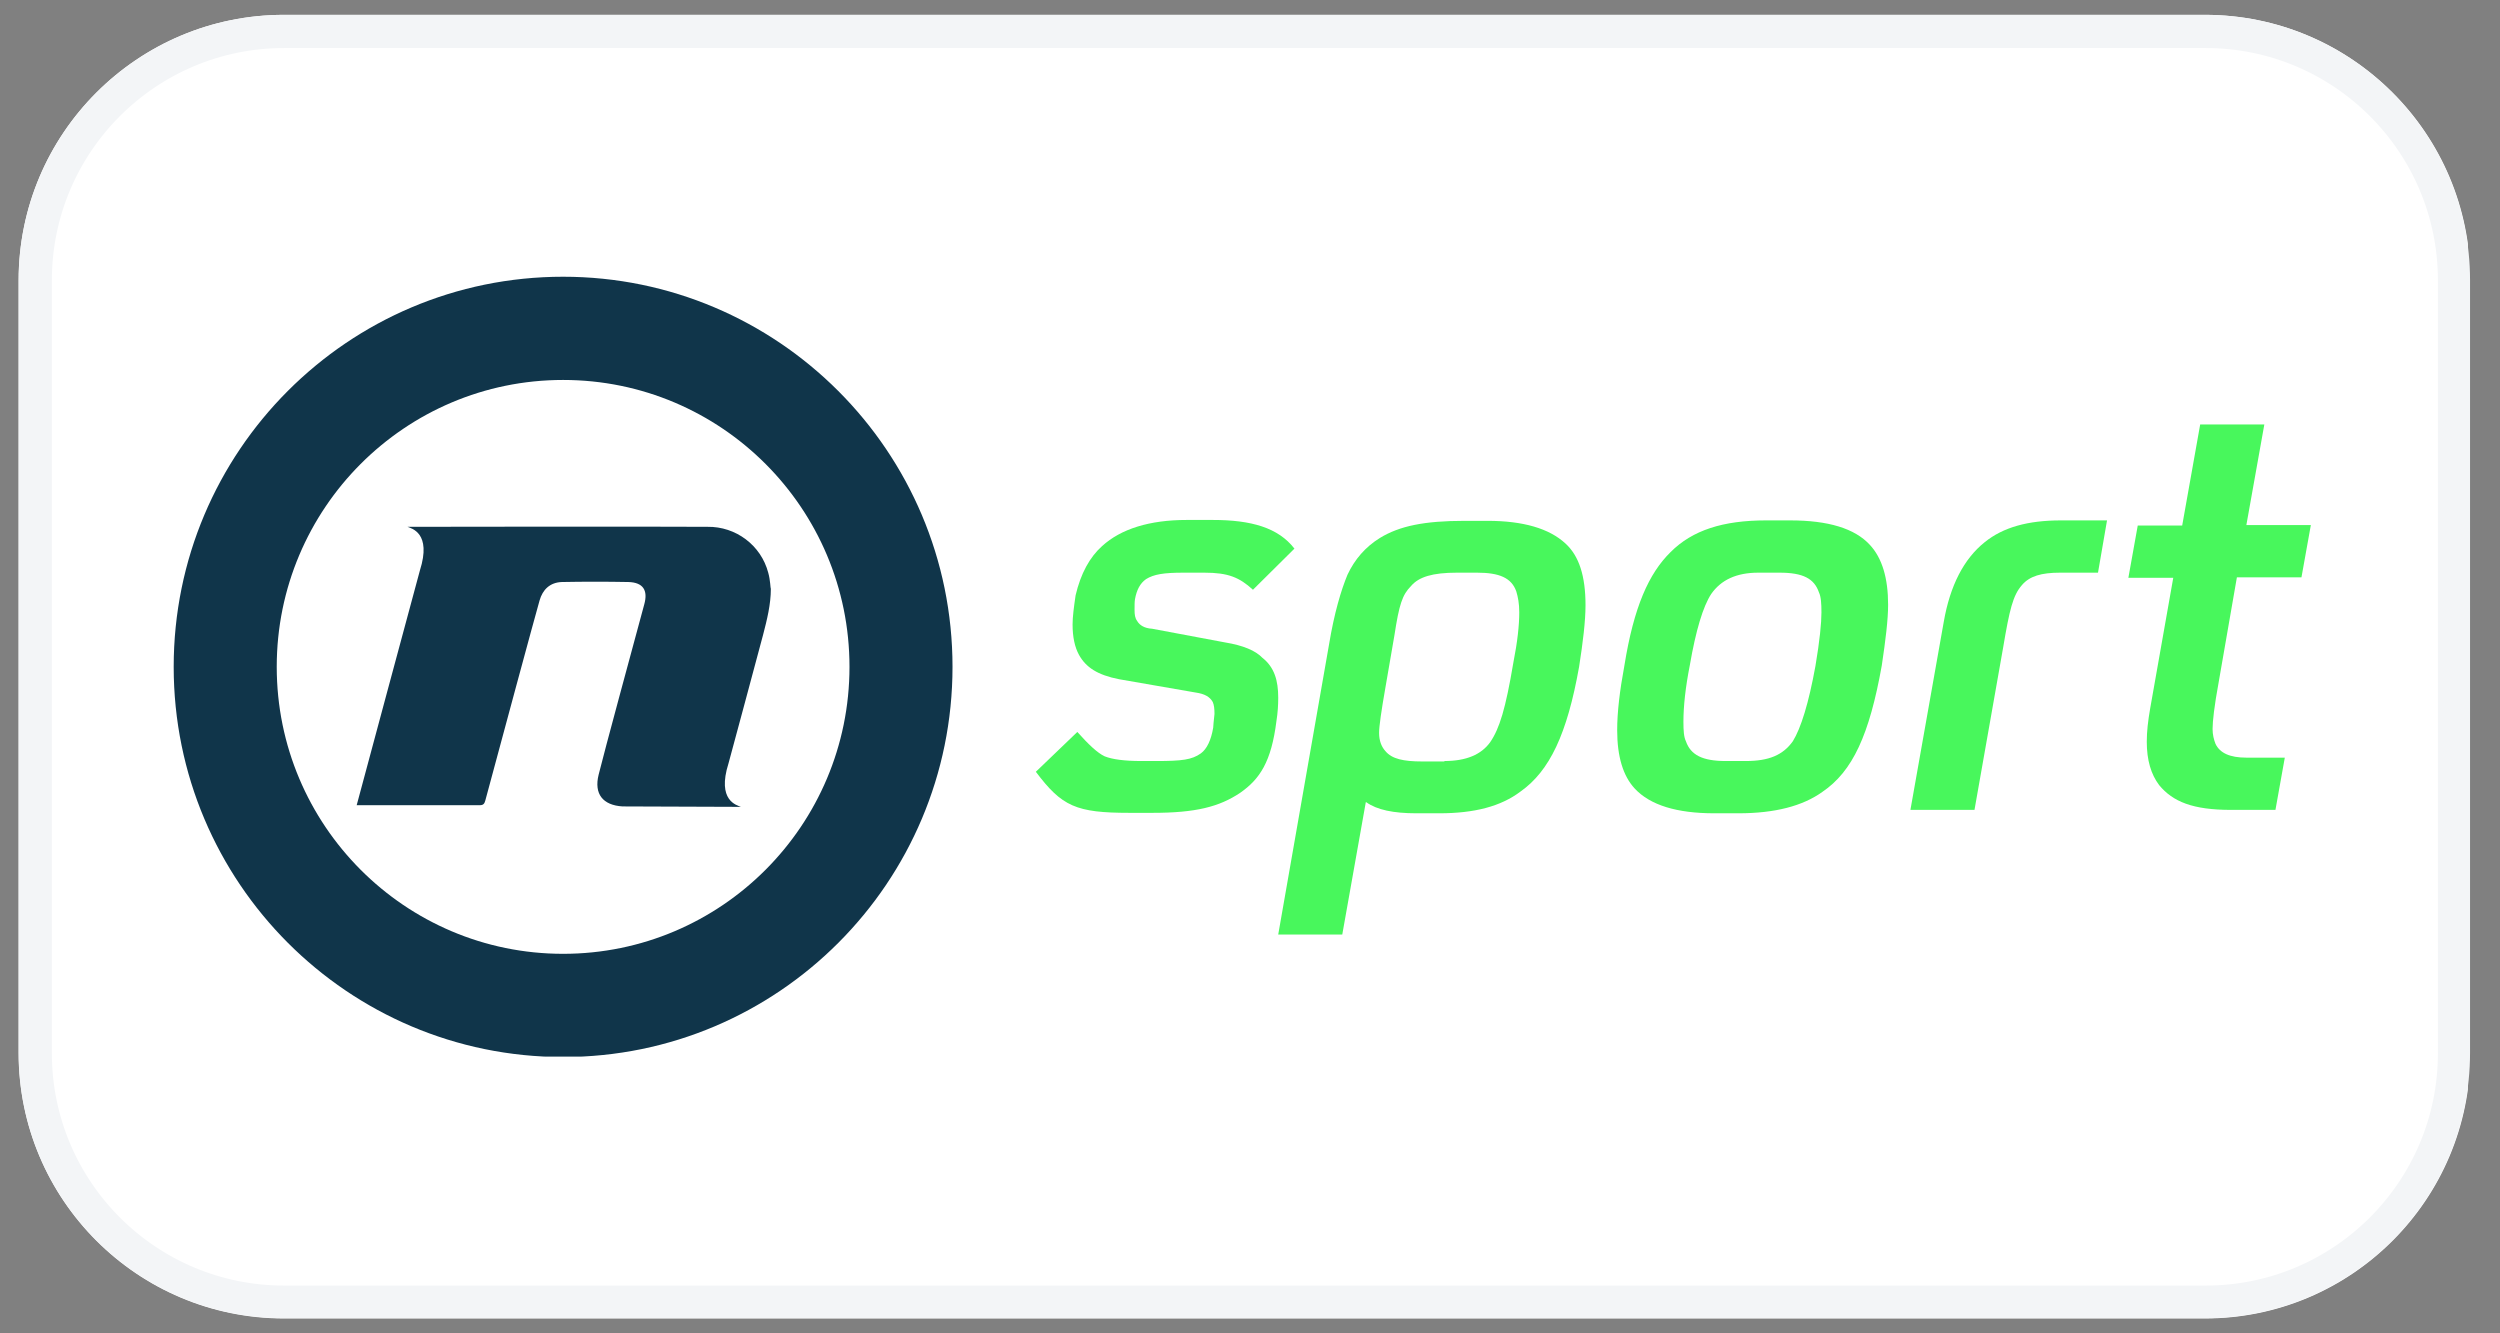
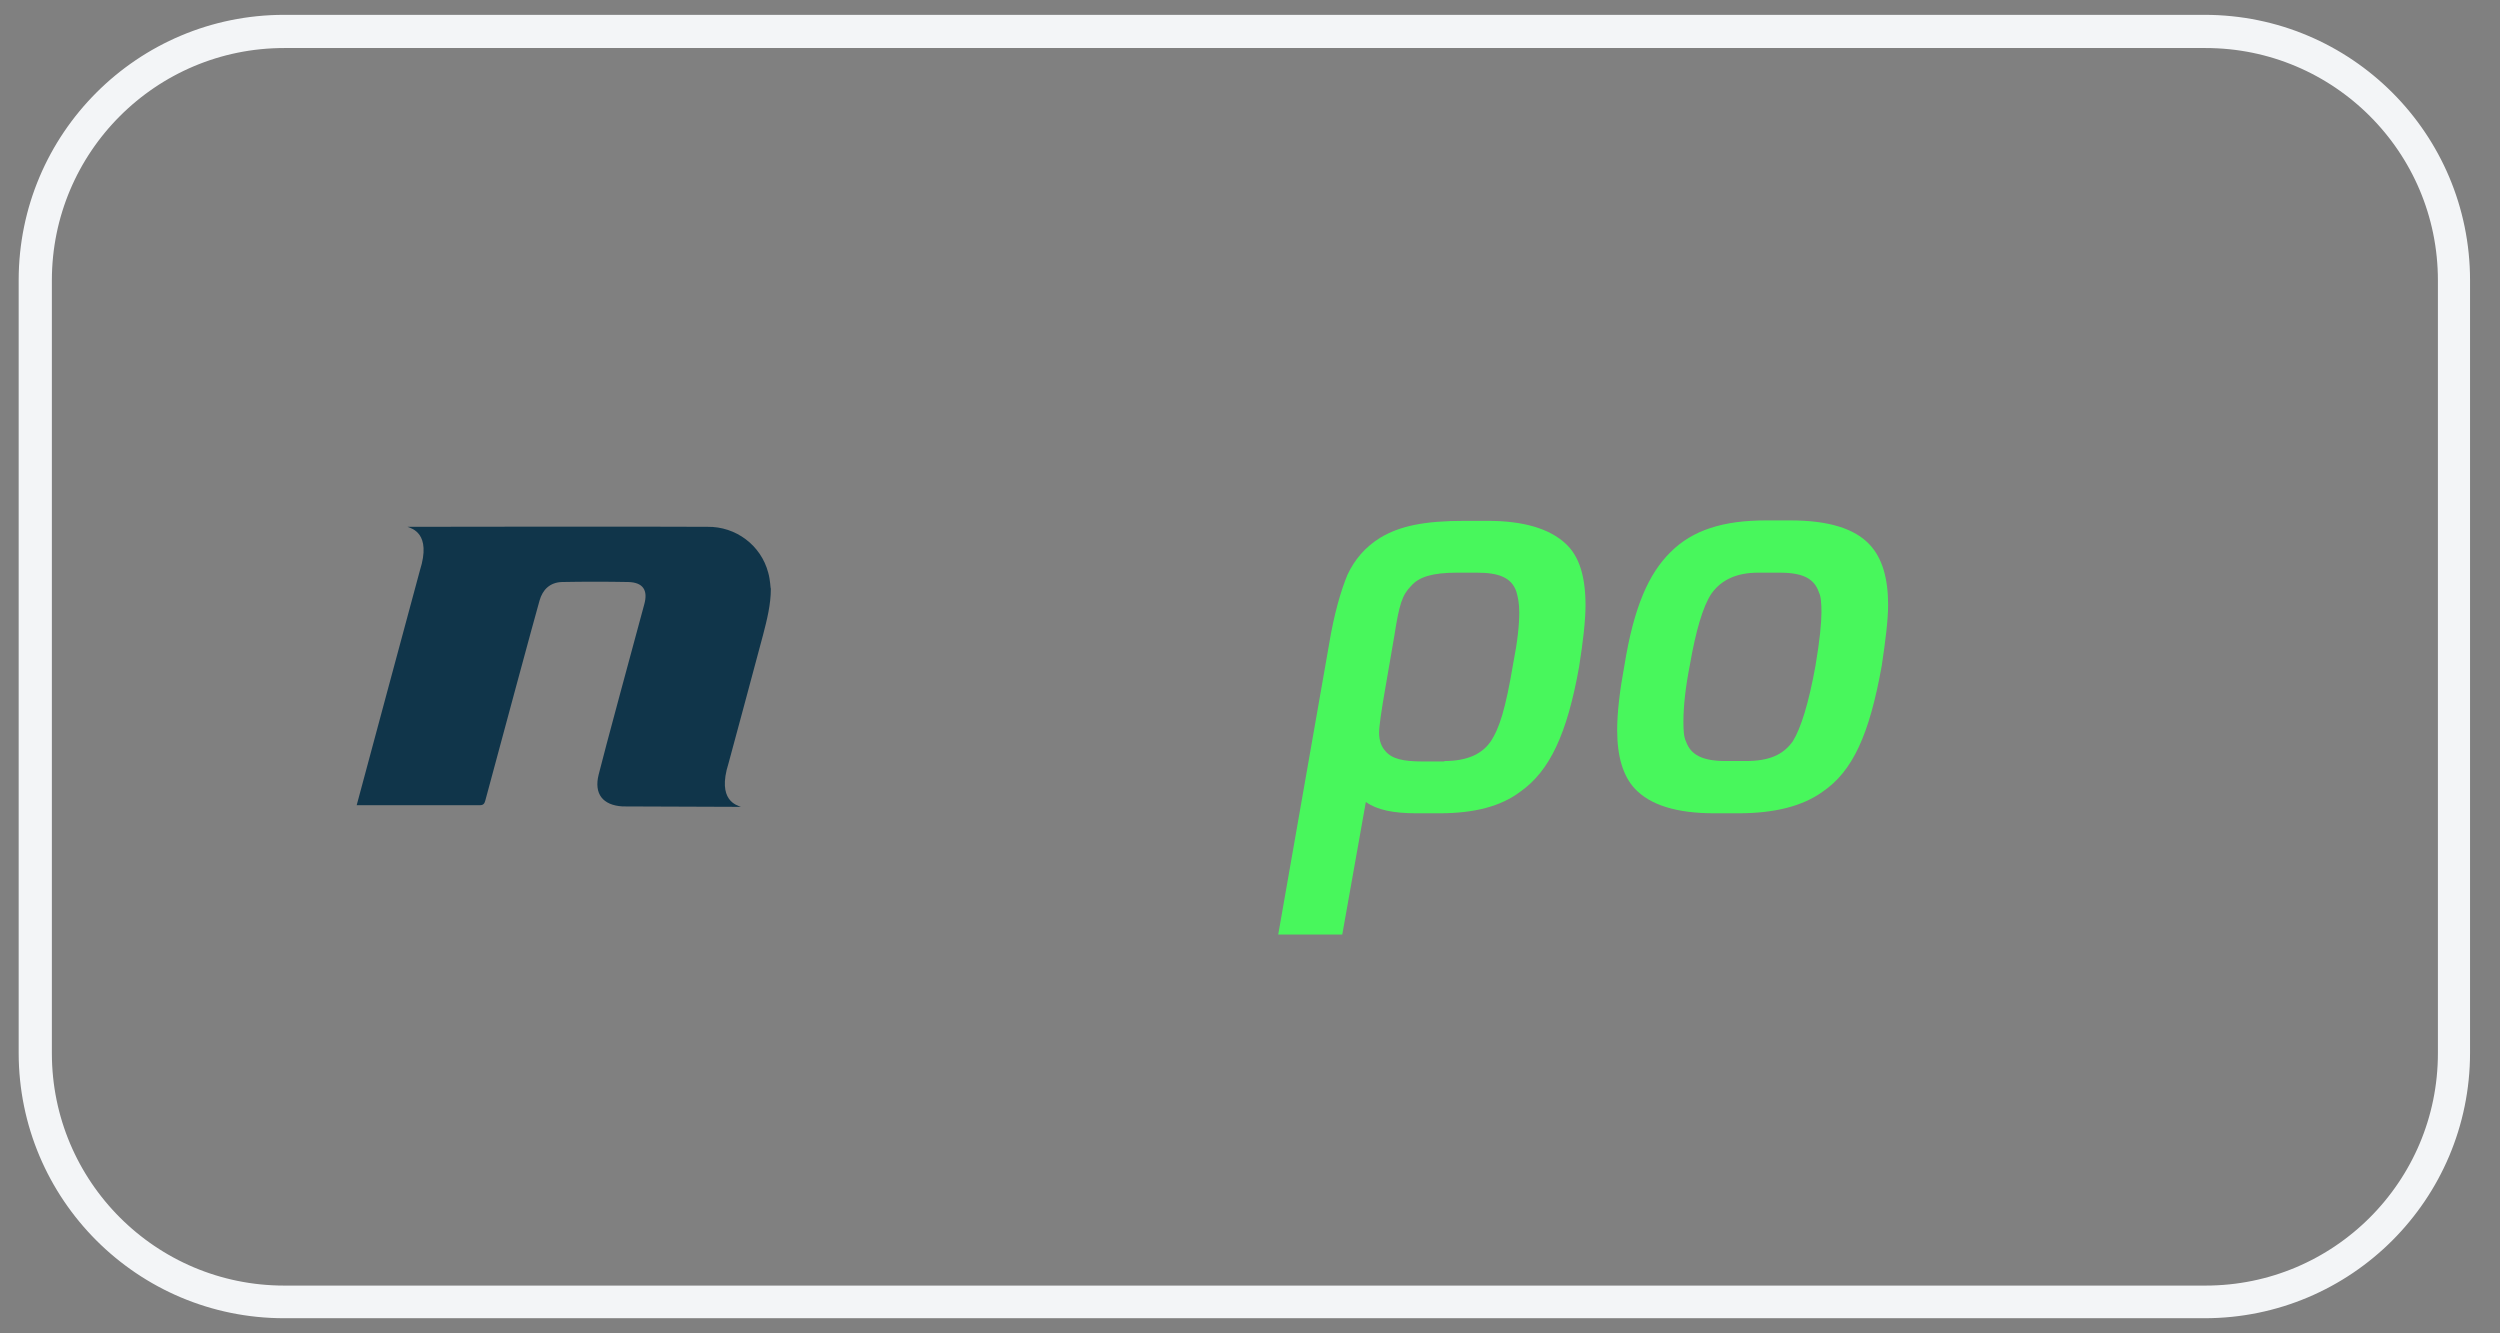
<svg xmlns="http://www.w3.org/2000/svg" width="150" viewBox="0 0 112.5 60" height="80" preserveAspectRatio="xMidYMid meet">
  <rect x="0" y="0" width="112.5" height="60" fill="#808080" stroke="none" />
  <defs>
    <clipPath id="4ebfcc640b">
      <path d="M 0.605 0.441 L 111.281 0.441 L 111.281 59.332 L 0.605 59.332 Z M 0.605 0.441 " clip-rule="nonzero" />
    </clipPath>
    <clipPath id="f614fcbbc3">
      <path d="M 12.781 0.668 L 99.223 0.668 C 105.82 0.668 111.168 6.02 111.168 12.617 L 111.168 47.383 C 111.168 53.98 105.82 59.332 99.223 59.332 L 12.781 59.332 C 6.184 59.332 0.836 53.98 0.836 47.383 L 0.836 12.617 C 0.836 6.02 6.184 0.668 12.781 0.668 Z M 12.781 0.668 " clip-rule="nonzero" />
    </clipPath>
    <clipPath id="b87c01c83c">
      <path d="M 0.84 0.668 L 111.344 0.668 L 111.344 59.461 L 0.84 59.461 Z M 0.84 0.668 " clip-rule="nonzero" />
    </clipPath>
    <clipPath id="e916adb48f">
      <path d="M 12.785 0.668 L 99.207 0.668 C 105.805 0.668 111.152 6.016 111.152 12.613 L 111.152 47.375 C 111.152 53.973 105.805 59.32 99.207 59.32 L 12.785 59.32 C 6.188 59.32 0.84 53.973 0.84 47.375 L 0.84 12.613 C 0.84 6.016 6.188 0.668 12.785 0.668 Z M 12.785 0.668 " clip-rule="nonzero" />
    </clipPath>
    <clipPath id="a52ec653ba">
-       <path d="M 7.742 12.453 L 43 12.453 L 43 47.547 L 7.742 47.547 Z M 7.742 12.453 " clip-rule="nonzero" />
-     </clipPath>
+       </clipPath>
  </defs>
  <g clip-path="url(#4ebfcc640b)">
    <g clip-path="url(#f614fcbbc3)">
-       <path fill="#ffffff" d="M 0.836 0.668 L 111.055 0.668 L 111.055 59.332 L 0.836 59.332 Z M 0.836 0.668 " fill-opacity="1" fill-rule="nonzero" />
-     </g>
+       </g>
  </g>
  <g clip-path="url(#b87c01c83c)">
    <g clip-path="url(#e916adb48f)">
      <path stroke-linecap="butt" transform="matrix(0.747, 0, 0, 0.747, 0.84, 0.669)" fill="none" stroke-linejoin="miter" d="M 15.998 -0.002 L 131.739 -0.002 C 140.575 -0.002 147.737 7.16 147.737 15.996 L 147.737 62.551 C 147.737 71.387 140.575 78.549 131.739 78.549 L 15.998 78.549 C 7.162 78.549 -0 71.387 -0 62.551 L -0 15.996 C -0 7.16 7.162 -0.002 15.998 -0.002 Z M 15.998 -0.002 " stroke="#f3f5f7" stroke-width="4" stroke-opacity="1" stroke-miterlimit="4" />
    </g>
  </g>
-   <path fill="#48f75c" d="M 48.48 32.938 C 48.98 33.496 49.383 33.883 49.711 34.035 C 50.055 34.172 50.594 34.246 51.363 34.246 L 52.035 34.246 C 53.191 34.246 53.633 34.191 54.039 33.902 C 54.309 33.707 54.5 33.305 54.594 32.746 C 54.613 32.418 54.652 32.203 54.652 32.129 C 54.652 31.898 54.633 31.723 54.574 31.59 C 54.441 31.355 54.211 31.223 53.805 31.164 L 50.363 30.566 C 49.383 30.375 48.863 30.027 48.555 29.469 C 48.363 29.121 48.266 28.66 48.266 28.102 C 48.266 27.754 48.324 27.328 48.402 26.789 C 48.633 25.809 49.035 25.074 49.594 24.574 C 50.441 23.801 51.73 23.398 53.402 23.398 L 54.574 23.398 C 56.309 23.398 57.52 23.746 58.25 24.688 L 56.383 26.539 C 55.77 25.98 55.27 25.77 54.191 25.77 L 53.25 25.77 C 52.363 25.77 51.922 25.844 51.574 26.059 C 51.305 26.25 51.152 26.539 51.074 26.965 C 51.055 27.078 51.055 27.234 51.055 27.445 C 51.055 27.656 51.074 27.812 51.172 27.945 C 51.285 28.137 51.5 28.273 51.844 28.293 L 55.133 28.91 C 55.941 29.043 56.5 29.277 56.809 29.602 C 57.348 30.027 57.52 30.625 57.52 31.395 C 57.52 31.723 57.5 32.07 57.441 32.438 C 57.211 34.285 56.691 35.059 55.809 35.676 C 54.863 36.309 53.805 36.578 51.863 36.578 L 50.824 36.578 C 48.422 36.578 47.785 36.289 46.613 34.73 Z M 48.48 32.938 " fill-opacity="1" fill-rule="nonzero" />
  <path fill="#48f75c" d="M 59.809 28.988 C 60.039 27.598 60.348 26.559 60.637 25.863 C 60.961 25.172 61.441 24.613 62.098 24.207 C 62.98 23.668 64.098 23.438 65.906 23.438 L 66.945 23.438 C 68.539 23.438 69.715 23.781 70.445 24.457 C 71.059 25.016 71.348 25.922 71.348 27.234 C 71.348 27.945 71.234 28.891 71.059 30.008 C 70.52 33.035 69.734 34.691 68.426 35.617 C 67.539 36.289 66.348 36.598 64.77 36.598 L 63.73 36.598 C 62.711 36.598 61.961 36.445 61.48 36.098 L 61.461 36.098 L 60.402 42.055 L 57.52 42.055 Z M 65 34.246 C 65.98 34.246 66.656 33.957 67.059 33.398 C 67.48 32.781 67.75 31.898 68.098 29.836 C 68.289 28.871 68.367 28.121 68.367 27.559 C 68.367 27.156 68.309 26.867 68.234 26.617 C 68.02 26 67.465 25.77 66.465 25.77 L 65.559 25.77 C 64.461 25.77 63.848 25.961 63.5 26.367 C 63.098 26.77 62.961 27.215 62.75 28.582 L 62.348 30.914 C 62.156 32.012 62.059 32.688 62.059 32.977 C 62.059 33.344 62.172 33.613 62.348 33.805 C 62.637 34.152 63.156 34.266 64 34.266 L 65 34.266 Z M 65 34.246 " fill-opacity="1" fill-rule="nonzero" />
  <path fill="#48f75c" d="M 72.773 32.859 C 72.773 32.051 72.887 31.086 73.098 29.949 C 73.523 27.309 74.195 25.809 75.176 24.844 C 76.156 23.859 77.543 23.418 79.465 23.418 L 80.562 23.418 C 82.273 23.418 83.465 23.781 84.141 24.516 C 84.699 25.113 84.965 26.02 84.965 27.215 C 84.965 27.887 84.852 28.793 84.68 29.949 C 84.121 33.07 83.371 34.711 82.004 35.637 C 81.121 36.27 79.871 36.598 78.234 36.598 L 77.137 36.598 C 75.465 36.598 74.254 36.234 73.559 35.48 C 73.043 34.922 72.773 34.055 72.773 32.859 Z M 78.562 34.246 C 79.602 34.246 80.234 33.977 80.676 33.359 C 81.043 32.766 81.391 31.645 81.695 29.969 C 81.891 28.812 81.965 28.023 81.965 27.559 C 81.965 27.156 81.945 26.848 81.852 26.656 C 81.641 26.039 81.141 25.77 80.082 25.77 L 79.121 25.77 C 78.137 25.77 77.445 26.098 77.004 26.73 C 76.637 27.289 76.312 28.371 76.043 29.93 C 75.848 30.914 75.754 31.781 75.754 32.477 C 75.754 32.879 75.773 33.168 75.867 33.359 C 76.082 33.977 76.617 34.246 77.656 34.246 Z M 78.562 34.246 " fill-opacity="1" fill-rule="nonzero" />
-   <path fill="#48f75c" d="M 87.469 27.984 C 87.754 26.348 88.371 25.152 89.312 24.398 C 90.141 23.727 91.258 23.418 92.738 23.418 L 94.816 23.418 L 94.41 25.77 L 92.699 25.77 C 91.871 25.77 91.332 25.922 90.988 26.328 C 90.582 26.789 90.43 27.426 90.141 29.141 L 88.852 36.445 L 85.969 36.445 Z M 87.469 27.984 " fill-opacity="1" fill-rule="nonzero" />
-   <path fill="#48f75c" d="M 99.836 30.723 C 99.645 31.762 99.566 32.457 99.566 32.801 C 99.566 33.07 99.625 33.285 99.699 33.477 C 99.895 33.883 100.336 34.094 101.086 34.094 L 102.816 34.094 L 102.395 36.445 L 100.395 36.445 C 98.68 36.445 97.777 36.078 97.16 35.328 C 96.797 34.844 96.605 34.211 96.605 33.379 C 96.605 32.918 96.66 32.438 96.758 31.879 L 97.797 26 L 95.777 26 L 96.199 23.648 L 98.199 23.648 L 99.008 19.102 L 101.895 19.102 L 101.086 23.629 L 103.988 23.629 L 103.566 25.98 L 100.66 25.98 Z M 99.836 30.723 " fill-opacity="1" fill-rule="nonzero" />
  <path fill="#10354a" d="M 34.57 25.77 C 34.246 24.535 33.109 23.688 31.84 23.707 C 29.34 23.688 18.34 23.707 18.34 23.707 C 18.512 23.781 19.434 23.977 18.895 25.672 C 18.57 26.848 16.164 35.828 16.051 36.234 C 16.051 36.234 19.82 36.234 21.59 36.234 C 21.762 36.234 21.801 36.156 21.84 36.02 C 22.473 33.668 24.09 27.676 24.281 27.02 C 24.418 26.539 24.742 26.211 25.281 26.191 C 26.281 26.172 27.281 26.172 28.281 26.191 C 28.938 26.211 29.168 26.559 28.992 27.195 C 28.492 29.043 27.188 33.844 26.938 34.863 C 26.723 35.73 27.129 36.234 28.012 36.289 C 28.07 36.289 33.34 36.309 33.34 36.309 C 33.168 36.234 32.246 36.039 32.785 34.344 C 32.785 34.344 34.129 29.371 34.34 28.562 C 34.516 27.887 34.688 27.195 34.688 26.5 C 34.668 26.48 34.668 26.113 34.57 25.77 " fill-opacity="1" fill-rule="nonzero" />
  <g clip-path="url(#a52ec653ba)">
-     <path fill="#10354a" d="M 25.34 12.453 C 15.664 12.453 7.816 20.312 7.816 30.008 C 7.816 39.703 15.664 47.566 25.34 47.566 C 35.016 47.566 42.863 39.703 42.863 30.008 C 42.863 20.312 34.996 12.453 25.34 12.453 Z M 25.34 42.922 C 18.223 42.922 12.453 37.137 12.453 30.008 C 12.453 22.879 18.223 17.098 25.34 17.098 C 32.457 17.098 38.227 22.879 38.227 30.008 C 38.227 37.137 32.457 42.922 25.34 42.922 Z M 25.34 42.922 " fill-opacity="1" fill-rule="nonzero" />
+     <path fill="#10354a" d="M 25.34 12.453 C 15.664 12.453 7.816 20.312 7.816 30.008 C 7.816 39.703 15.664 47.566 25.34 47.566 C 35.016 47.566 42.863 39.703 42.863 30.008 C 42.863 20.312 34.996 12.453 25.34 12.453 Z M 25.34 42.922 C 18.223 42.922 12.453 37.137 12.453 30.008 C 12.453 22.879 18.223 17.098 25.34 17.098 C 38.227 37.137 32.457 42.922 25.34 42.922 Z M 25.34 42.922 " fill-opacity="1" fill-rule="nonzero" />
  </g>
</svg>